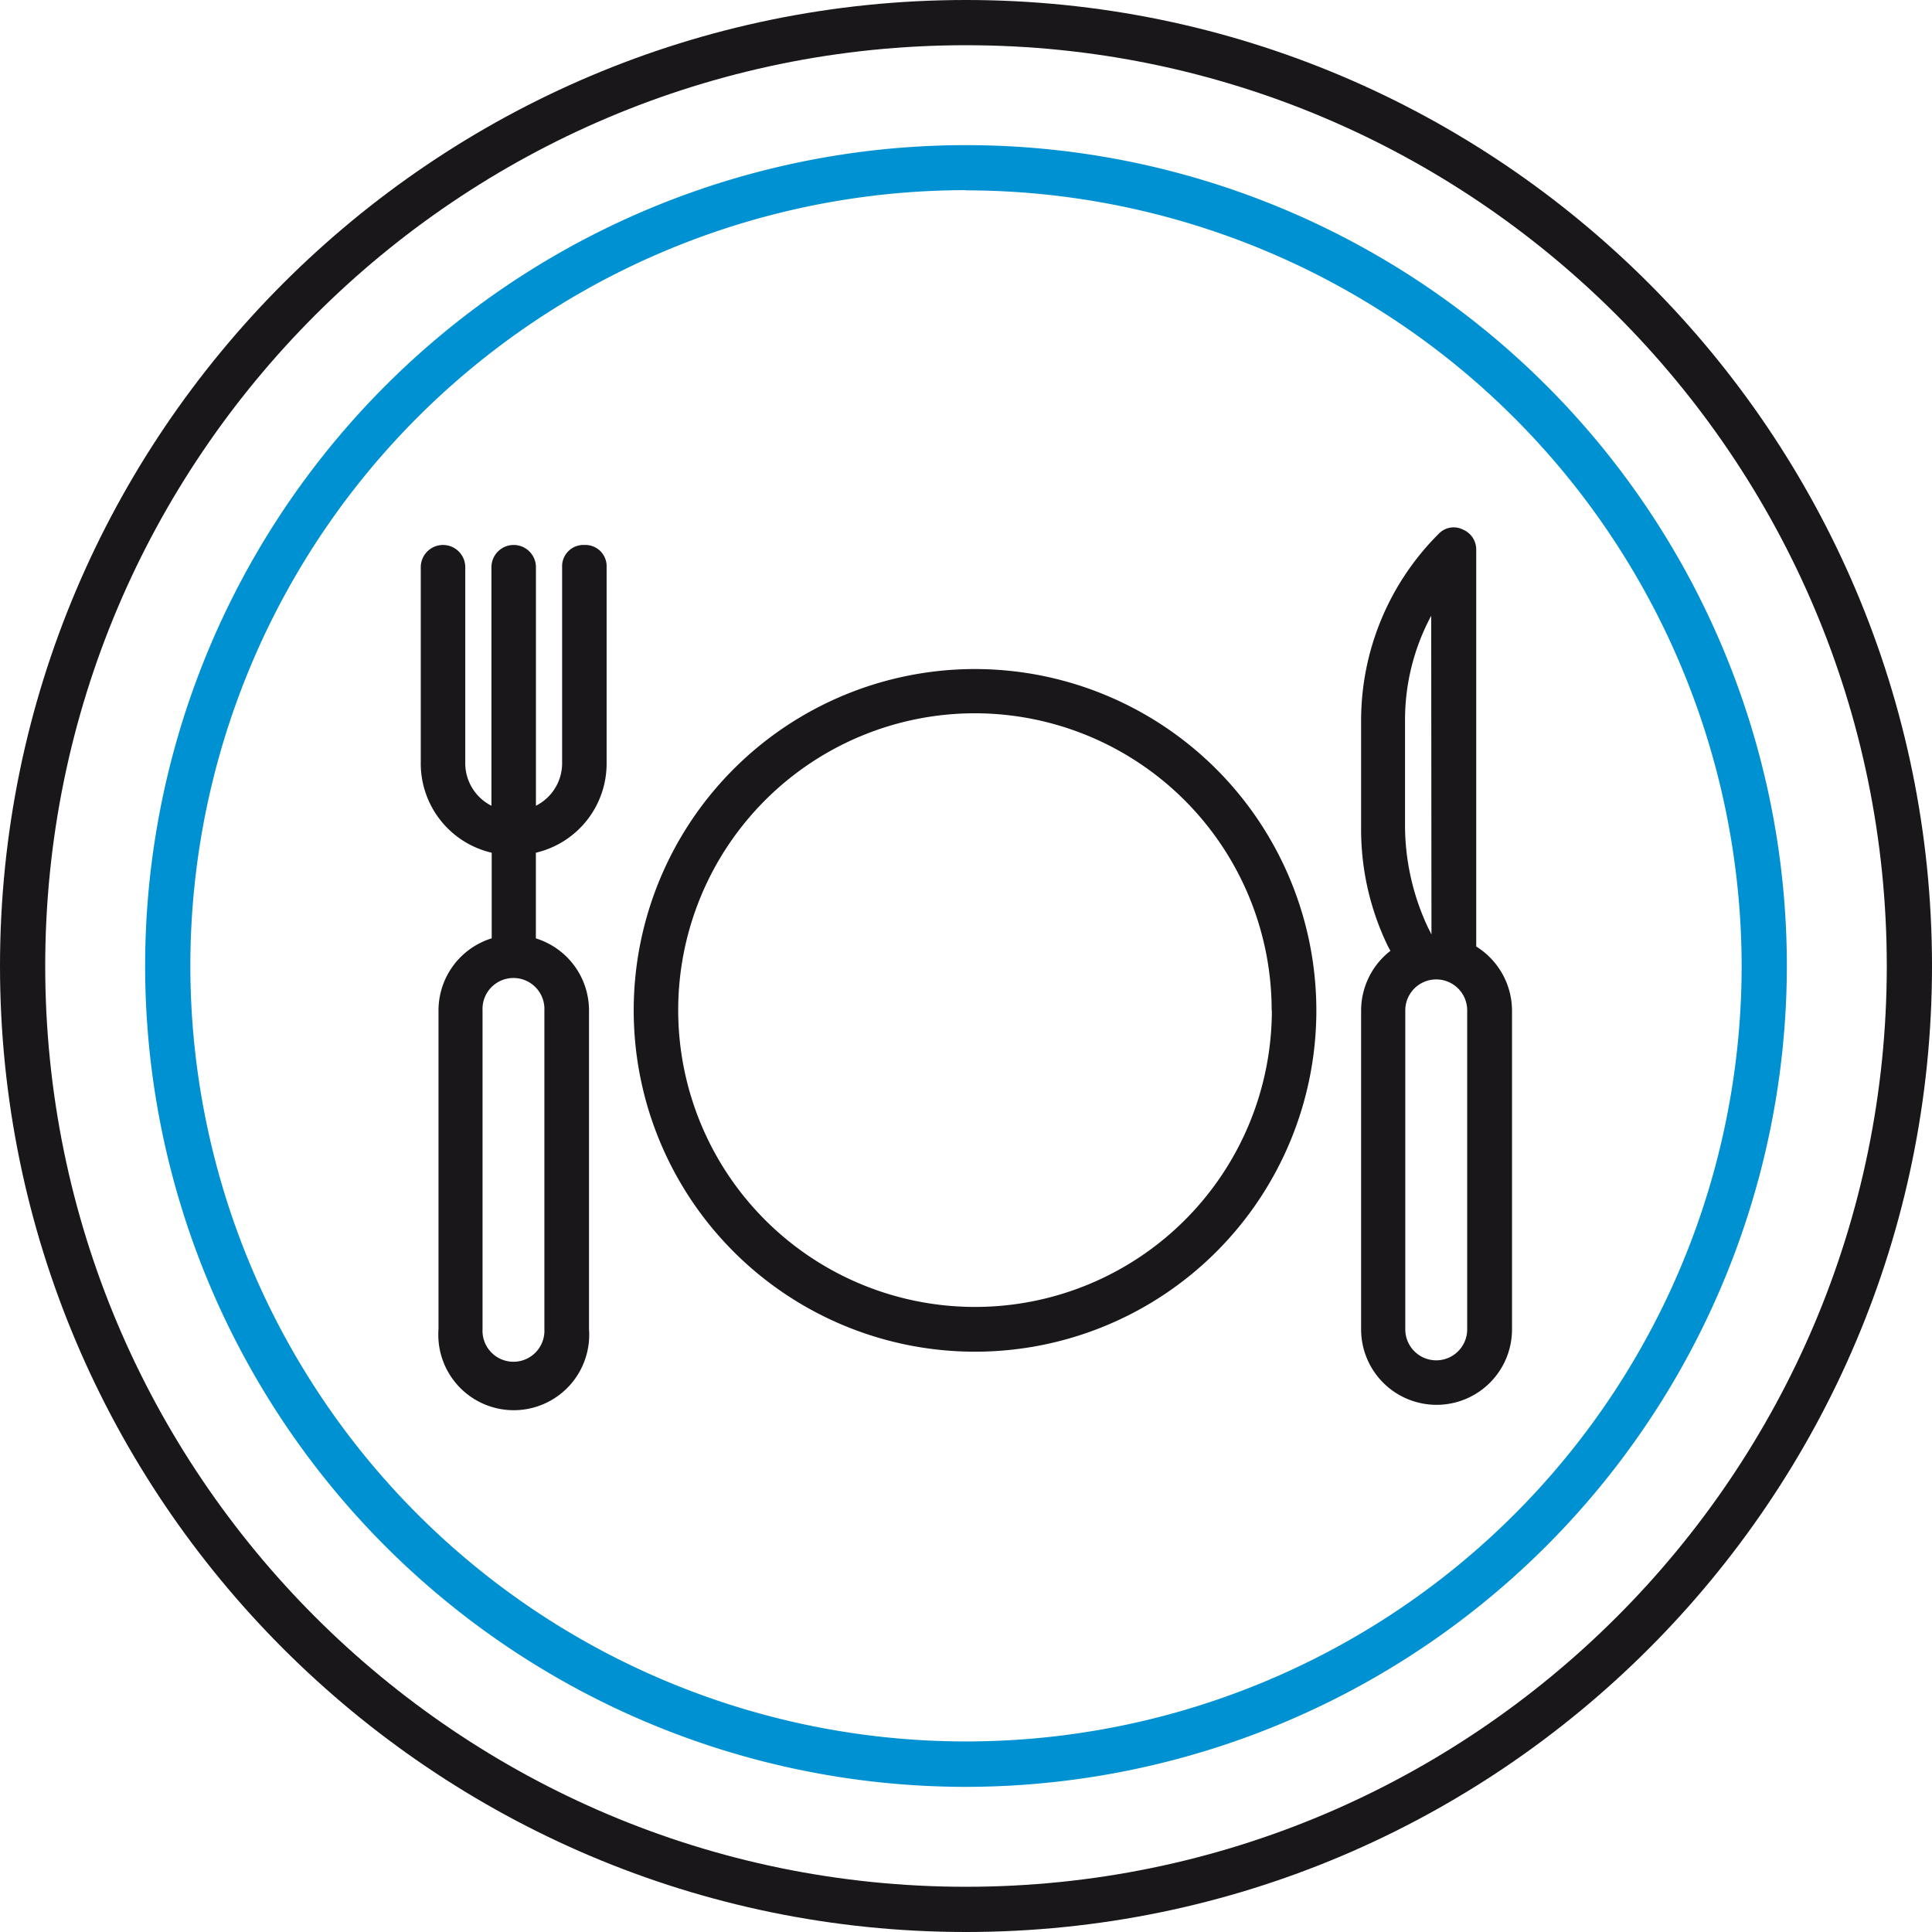
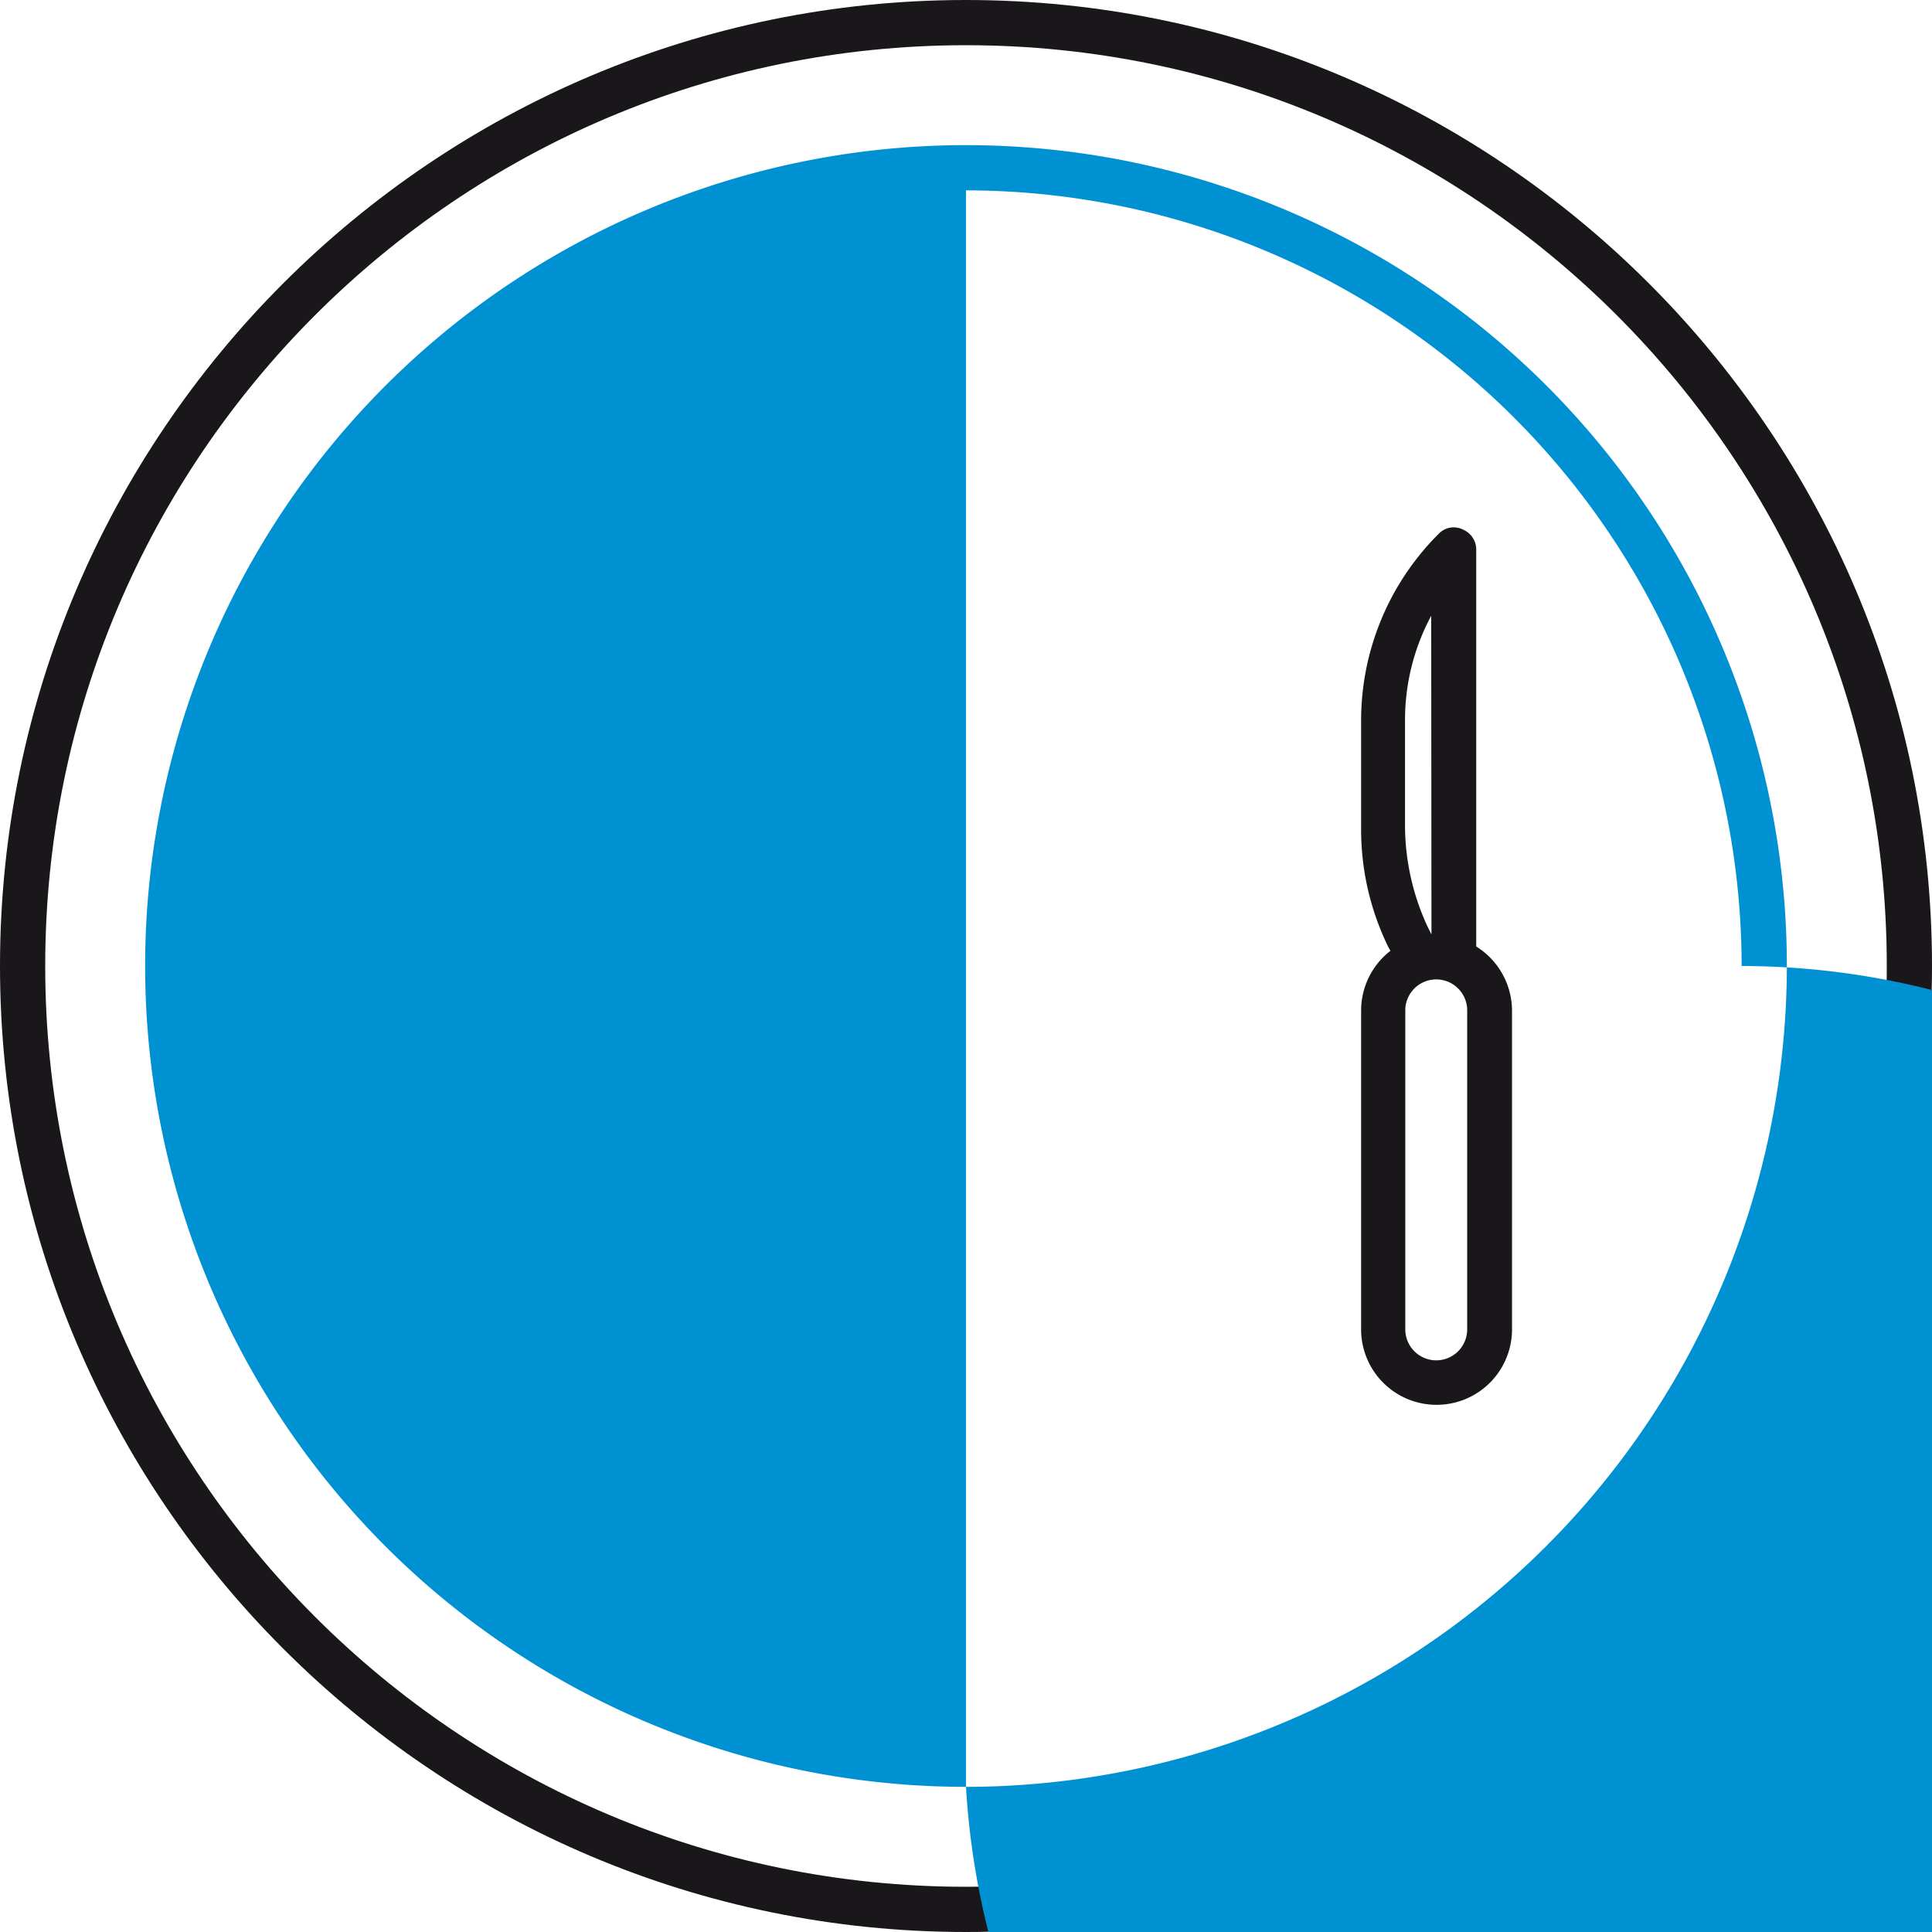
<svg xmlns="http://www.w3.org/2000/svg" id="Capa_1" data-name="Capa 1" viewBox="0 0 295.24 295.24">
  <defs>
    <style>.cls-1{fill:#1a171b;}.cls-2{fill:#0091d3;}</style>
  </defs>
  <title>Iconos Actividades - MGA</title>
  <path class="cls-1" d="M225.59,144.64V84a3.3,3.3,0,0,0-2-3.06,3.16,3.16,0,0,0-3.78.68A40.26,40.26,0,0,0,208,110.25V126.5a40.86,40.86,0,0,0,4.15,18.21l.33.59a11.56,11.56,0,0,0-4.48,9.1v48.75a11.53,11.53,0,0,0,23.06,0V154.4A11.59,11.59,0,0,0,225.59,144.64Zm-10.84,9.76a4.73,4.73,0,0,1,9.46,0v48.75a4.73,4.73,0,0,1-9.46,0Zm4-11.6-.57-1.14a36.9,36.9,0,0,1-3.47-15.16V110a33.65,33.65,0,0,1,4-15.9Z" />
-   <path class="cls-1" d="M89.3,83.28a3.26,3.26,0,0,0-3.4,3.4v29.79a7.28,7.28,0,0,1-4,6.66V86.68a3.4,3.4,0,0,0-6.8,0v36.45a7.28,7.28,0,0,1-4-6.65V86.68a3.4,3.4,0,0,0-6.8,0v29.8a14,14,0,0,0,10.84,13.83v13.08a11.54,11.54,0,0,0-8.13,11v48.75a11.53,11.53,0,1,0,23,0V154.4a11.53,11.53,0,0,0-8.12-11V130.31A14,14,0,0,0,92.7,116.48V86.68A3.25,3.25,0,0,0,89.3,83.28ZM83.19,203.15a4.73,4.73,0,1,1-9.45,0V154.4a4.73,4.73,0,1,1,9.45,0Z" />
-   <path class="cls-1" d="M149,102.24a52.16,52.16,0,1,0,52.16,52.16A52.21,52.21,0,0,0,149,102.24Zm45.36,52.16A45.36,45.36,0,1,1,149,109,45.4,45.4,0,0,1,194.33,154.4Z" />
  <path class="cls-1" d="M147.62,295.24C66.22,295.24,0,229,0,147.62S66.22,0,147.62,0,295.24,66.22,295.24,147.62,229,295.24,147.62,295.24Zm0-288.33C70,6.91,6.91,70,6.91,147.62S70,288.33,147.62,288.33s140.71-63.12,140.71-140.71S225.21,6.91,147.62,6.91Z" />
-   <path class="cls-2" d="M147.62,273.06A125.44,125.44,0,1,1,273.06,147.62,125.58,125.58,0,0,1,147.62,273.06Zm0-244A118.53,118.53,0,1,0,266.15,147.62,118.66,118.66,0,0,0,147.62,29.09Z" />
+   <path class="cls-2" d="M147.62,273.06A125.44,125.44,0,1,1,273.06,147.62,125.58,125.58,0,0,1,147.62,273.06ZA118.53,118.53,0,1,0,266.15,147.62,118.66,118.66,0,0,0,147.62,29.09Z" />
</svg>